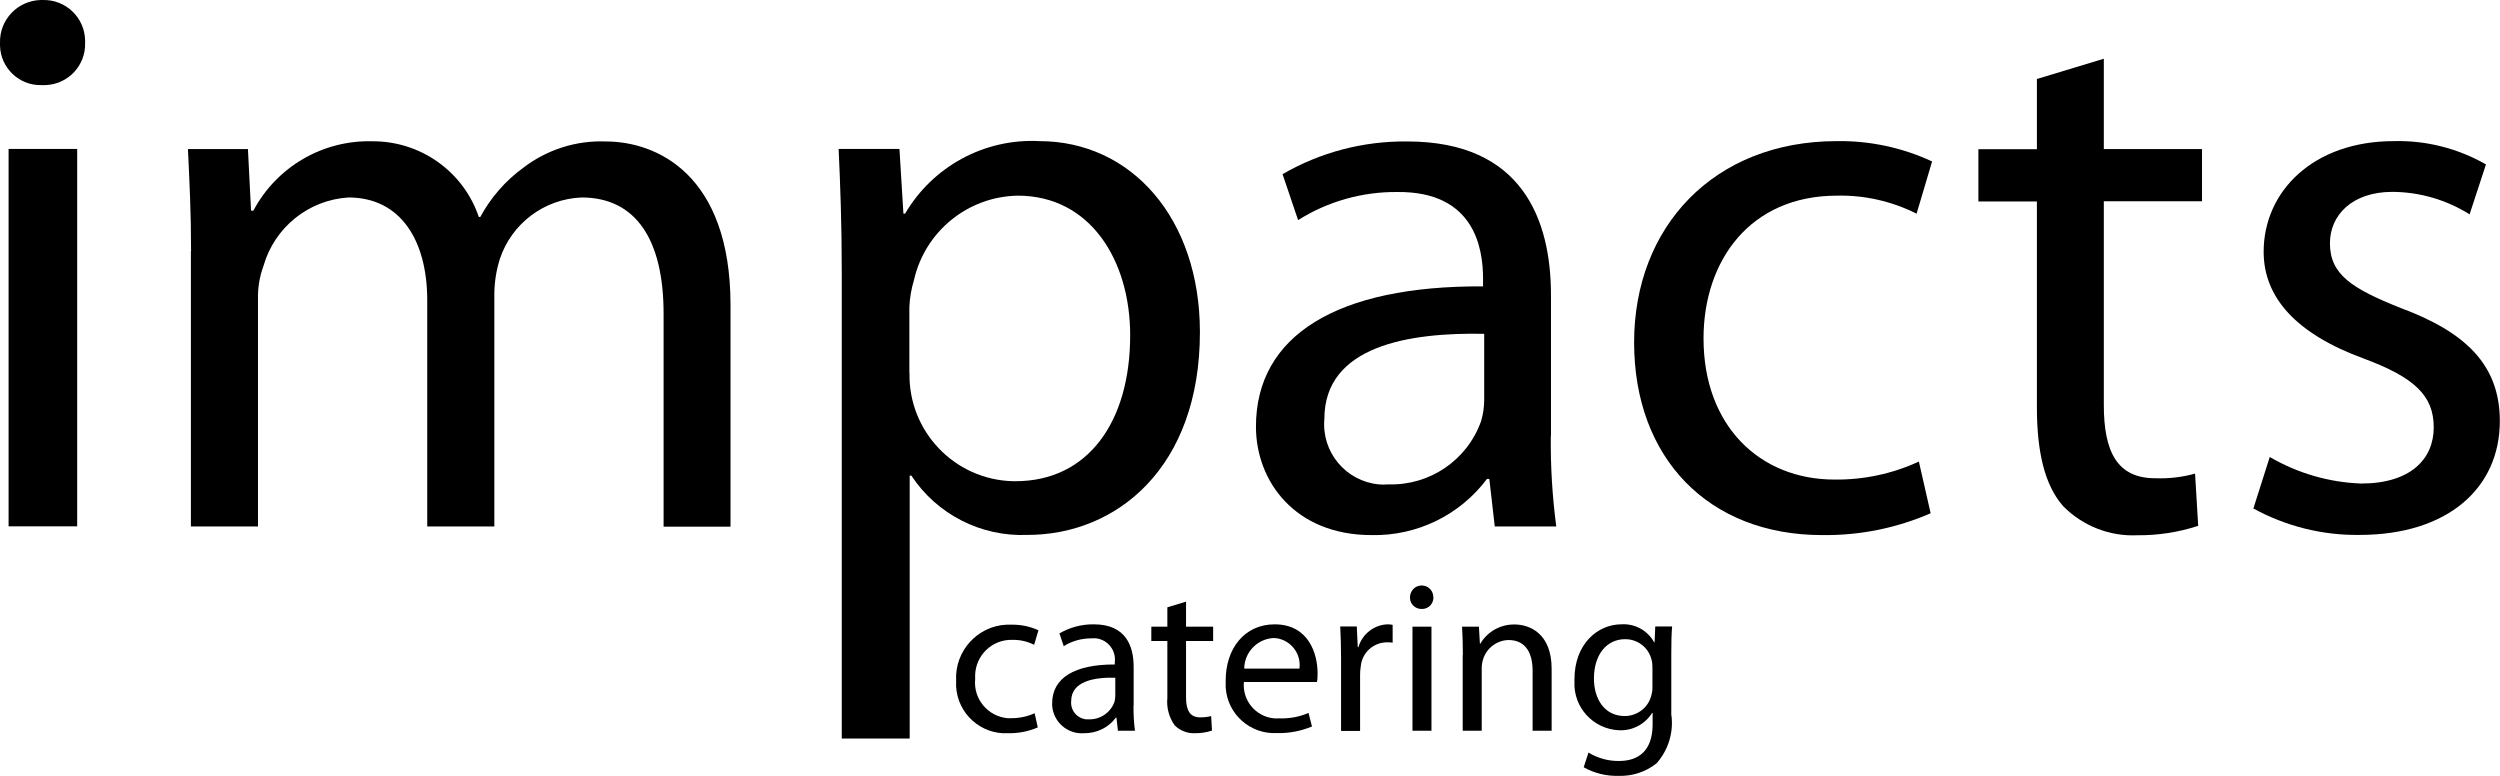
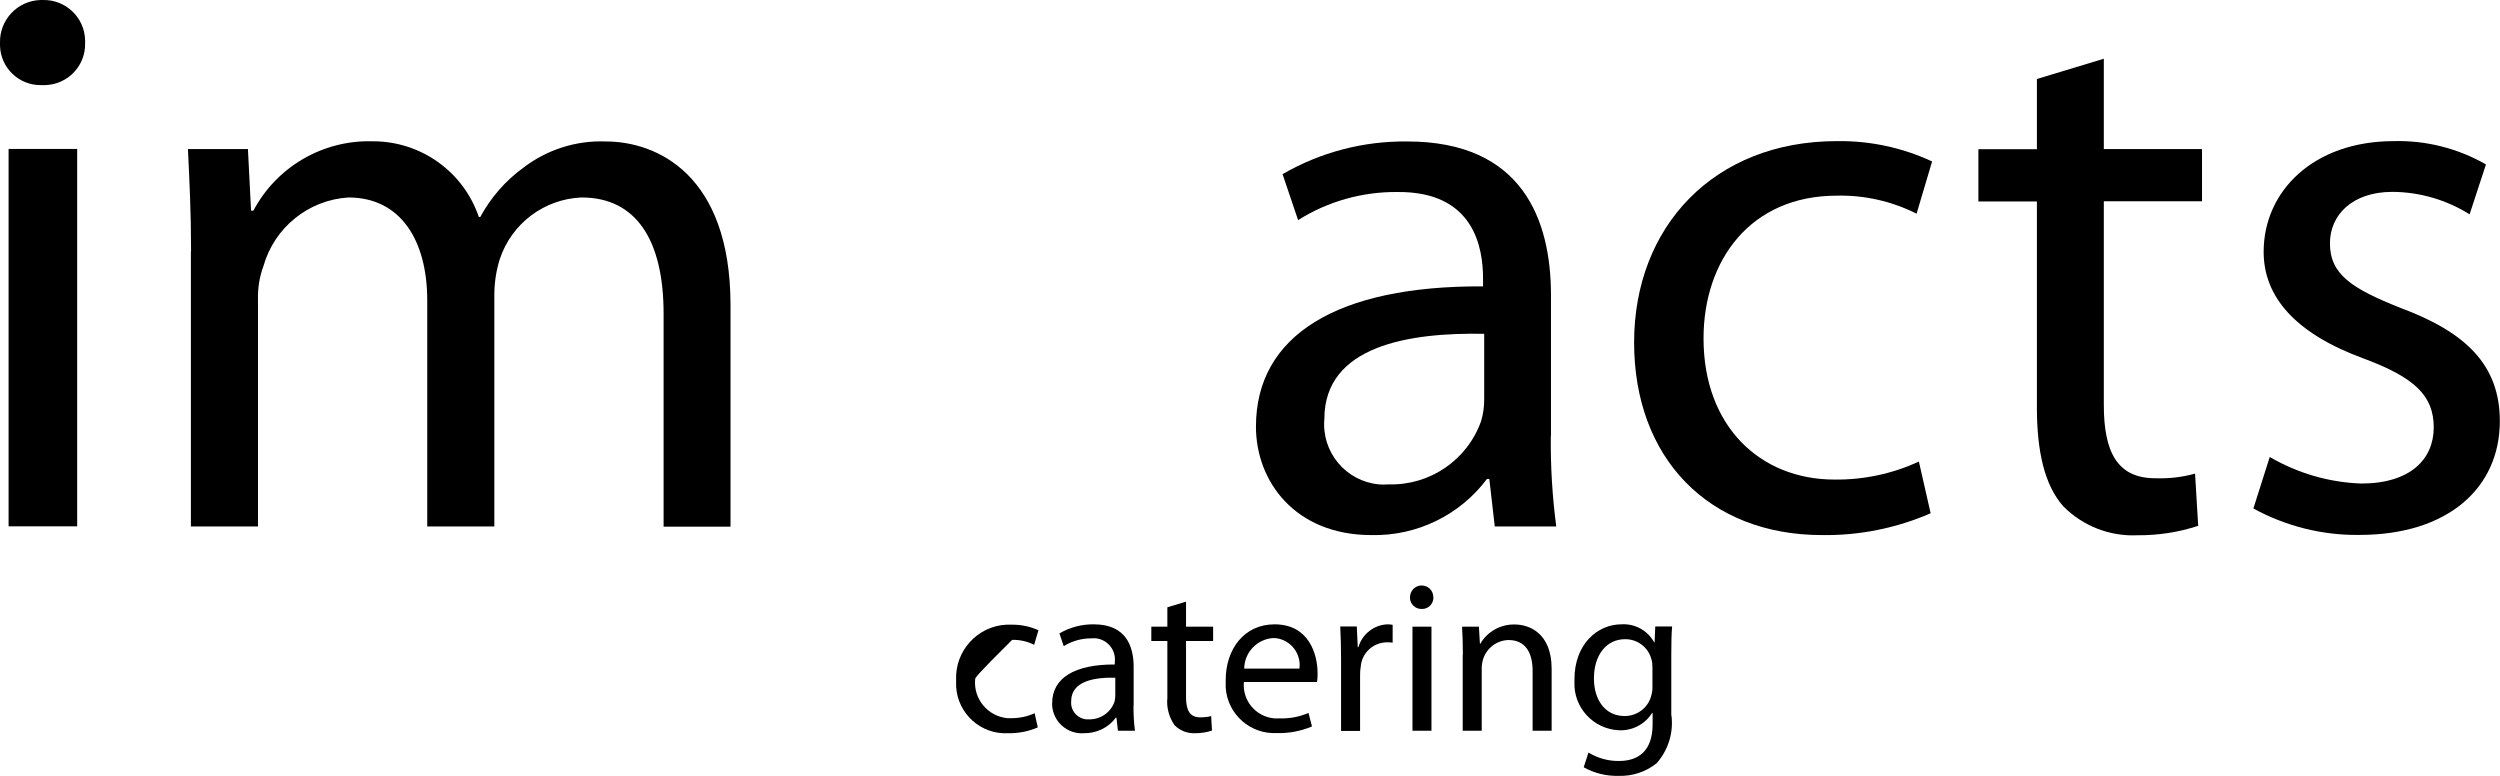
<svg xmlns="http://www.w3.org/2000/svg" width="87" height="27" viewBox="0 0 87 27" fill="none">
  <g clip-path="url(#clip0_358_3919)">
    <path d="M0.299 5.182H2.686V18.316H0.299V5.182ZM2.962 1.495C2.985 2.283 2.364 2.939 1.576 2.962C1.53 2.962 1.484 2.962 1.438 2.962C0.667 2.979 0.023 2.369 8.92763e-05 1.593C8.92763e-05 1.559 8.92763e-05 1.53 8.92763e-05 1.495C-0.023 0.69 0.61 0.023 1.415 0C1.444 0 1.467 0 1.496 0C2.289 -0.017 2.945 0.61 2.962 1.403C2.962 1.432 2.962 1.467 2.962 1.495Z" fill="black" />
    <path d="M6.649 8.741C6.649 7.355 6.591 6.268 6.54 5.187H8.628L8.737 7.332H8.817C9.628 5.802 11.239 4.865 12.97 4.917C14.638 4.911 16.128 5.969 16.663 7.551H16.714C17.077 6.878 17.589 6.291 18.204 5.843C19.027 5.21 20.045 4.882 21.08 4.923C22.846 4.923 25.422 6.061 25.422 10.622V18.328H23.093V10.915C23.093 8.362 22.144 6.872 20.24 6.872C18.935 6.924 17.802 7.781 17.393 9.017C17.272 9.402 17.209 9.805 17.203 10.208V18.322H14.868V10.455C14.868 8.367 13.942 6.872 12.125 6.872C10.733 6.958 9.548 7.919 9.168 9.259C9.03 9.632 8.967 10.029 8.978 10.426V18.322H6.643V8.741H6.649Z" fill="black" />
-     <path d="M31.651 12.974C31.605 15.01 33.222 16.7 35.258 16.746C35.287 16.746 35.315 16.746 35.338 16.746C37.863 16.746 39.33 14.682 39.33 11.668C39.33 9.063 37.944 6.809 35.419 6.809C33.682 6.838 32.192 8.051 31.807 9.742C31.715 10.053 31.657 10.369 31.646 10.691V12.968L31.651 12.974ZM29.293 9.472C29.293 7.787 29.242 6.429 29.184 5.182H31.301L31.439 7.436H31.496C32.462 5.791 34.257 4.813 36.167 4.911C39.37 4.911 41.757 7.597 41.757 11.559C41.757 16.281 38.853 18.615 35.758 18.615C34.142 18.684 32.606 17.902 31.715 16.551H31.657V25.7H29.293V9.466V9.472Z" fill="black" />
    <path d="M51.656 11.617C49.05 11.565 46.088 12.025 46.088 14.578C45.985 15.728 46.83 16.746 47.981 16.856C48.09 16.867 48.205 16.867 48.314 16.856C49.752 16.902 51.058 16.016 51.541 14.659C51.616 14.412 51.65 14.158 51.65 13.9V11.617H51.656ZM53.968 15.171C53.957 16.223 54.02 17.275 54.158 18.322H52.018L51.828 16.666H51.748C50.805 17.925 49.309 18.656 47.727 18.621C45.065 18.621 43.707 16.746 43.707 14.848C43.707 11.674 46.531 9.937 51.61 9.966V9.696C51.61 8.638 51.311 6.654 48.625 6.682C47.405 6.671 46.203 7.01 45.174 7.66L44.633 6.061C45.95 5.296 47.451 4.905 48.976 4.923C52.99 4.923 53.974 7.666 53.974 10.271V15.182L53.968 15.171Z" fill="black" />
    <path d="M67.185 17.862C65.995 18.38 64.712 18.638 63.412 18.621C59.449 18.621 56.867 15.935 56.867 11.916C56.867 7.896 59.639 4.911 63.924 4.911C65.069 4.894 66.202 5.136 67.237 5.619L66.697 7.436C65.84 7.005 64.885 6.786 63.924 6.809C60.91 6.809 59.283 9.063 59.283 11.778C59.283 14.82 61.238 16.689 63.844 16.689C64.856 16.7 65.857 16.488 66.777 16.062L67.185 17.856V17.862Z" fill="black" />
    <path d="M73.213 2.036V5.187H76.63V7.005H73.213V14.09C73.213 15.717 73.673 16.643 75.002 16.643C75.468 16.66 75.934 16.608 76.388 16.482L76.497 18.299C75.813 18.523 75.1 18.633 74.381 18.627C73.42 18.673 72.483 18.305 71.804 17.621C71.154 16.89 70.884 15.723 70.884 14.176V7.01H68.848V5.193H70.884V2.749L73.219 2.042L73.213 2.036Z" fill="black" />
    <path d="M78.994 15.907C79.96 16.47 81.053 16.787 82.169 16.827C83.877 16.827 84.694 15.982 84.694 14.872C84.694 13.762 84.015 13.135 82.278 12.485C79.891 11.617 78.775 10.34 78.775 8.764C78.775 6.648 80.512 4.911 83.307 4.911C84.429 4.882 85.539 5.164 86.511 5.722L85.942 7.459C85.136 6.953 84.205 6.682 83.256 6.677C81.847 6.677 81.082 7.493 81.082 8.465C81.082 9.552 81.841 10.041 83.549 10.72C85.804 11.559 86.994 12.698 86.994 14.653C86.994 16.988 85.177 18.615 82.111 18.615C80.823 18.633 79.552 18.316 78.418 17.695L78.988 15.901L78.994 15.907Z" fill="black" />
-     <path d="M36.126 25.309C35.798 25.453 35.442 25.522 35.085 25.516C34.136 25.568 33.325 24.838 33.273 23.889C33.273 23.814 33.273 23.739 33.273 23.67C33.227 22.652 34.016 21.784 35.033 21.738C35.097 21.738 35.16 21.738 35.223 21.738C35.54 21.738 35.85 21.801 36.138 21.934L35.988 22.44C35.752 22.319 35.488 22.261 35.223 22.267C34.527 22.25 33.952 22.802 33.935 23.498C33.935 23.544 33.935 23.59 33.935 23.642C33.872 24.326 34.378 24.93 35.062 24.993C35.108 24.993 35.148 24.993 35.195 24.993C35.476 24.993 35.752 24.936 36.005 24.82L36.115 25.315L36.126 25.309Z" fill="black" />
+     <path d="M36.126 25.309C35.798 25.453 35.442 25.522 35.085 25.516C34.136 25.568 33.325 24.838 33.273 23.889C33.273 23.814 33.273 23.739 33.273 23.67C33.227 22.652 34.016 21.784 35.033 21.738C35.097 21.738 35.16 21.738 35.223 21.738C35.54 21.738 35.85 21.801 36.138 21.934L35.988 22.44C35.752 22.319 35.488 22.261 35.223 22.267C33.935 23.544 33.935 23.59 33.935 23.642C33.872 24.326 34.378 24.93 35.062 24.993C35.108 24.993 35.148 24.993 35.195 24.993C35.476 24.993 35.752 24.936 36.005 24.82L36.115 25.315L36.126 25.309Z" fill="black" />
    <path d="M38.812 23.584C38.093 23.567 37.277 23.699 37.277 24.401C37.248 24.717 37.478 24.999 37.8 25.033C37.829 25.033 37.863 25.033 37.892 25.033C38.289 25.045 38.651 24.797 38.784 24.424C38.801 24.355 38.812 24.286 38.812 24.217V23.584ZM39.445 24.562C39.445 24.849 39.457 25.142 39.497 25.43H38.904L38.853 24.976H38.83C38.571 25.326 38.157 25.522 37.72 25.516C37.15 25.557 36.656 25.125 36.615 24.556C36.615 24.527 36.615 24.504 36.615 24.475C36.615 23.596 37.392 23.118 38.795 23.124V23.049C38.847 22.641 38.559 22.267 38.151 22.215C38.093 22.21 38.03 22.21 37.973 22.215C37.633 22.215 37.305 22.307 37.018 22.486L36.868 22.043C37.231 21.83 37.645 21.721 38.07 21.727C39.181 21.727 39.451 22.486 39.451 23.204V24.562H39.445Z" fill="black" />
    <path d="M41.274 20.939V21.807H42.217V22.307H41.274V24.263C41.274 24.711 41.401 24.964 41.769 24.964C41.895 24.964 42.028 24.953 42.148 24.918L42.177 25.424C41.987 25.488 41.792 25.516 41.59 25.516C41.326 25.528 41.067 25.43 40.877 25.24C40.682 24.964 40.59 24.625 40.624 24.286V22.307H40.066V21.807H40.624V21.134L41.268 20.939H41.274Z" fill="black" />
    <path d="M45.22 23.268C45.289 22.756 44.932 22.284 44.42 22.21C44.386 22.21 44.346 22.204 44.311 22.204C43.747 22.238 43.304 22.704 43.299 23.268H45.225H45.22ZM43.287 23.739C43.23 24.378 43.701 24.941 44.34 24.999C44.403 24.999 44.466 25.005 44.535 24.999C44.88 25.01 45.22 24.947 45.536 24.809L45.657 25.281C45.272 25.442 44.857 25.522 44.443 25.511C43.511 25.562 42.712 24.855 42.654 23.923C42.654 23.843 42.654 23.757 42.654 23.676C42.654 22.583 43.299 21.727 44.357 21.727C45.548 21.727 45.852 22.762 45.852 23.429C45.852 23.532 45.852 23.636 45.829 23.734H43.281L43.287 23.739Z" fill="black" />
    <path d="M46.669 22.934C46.669 22.509 46.658 22.141 46.64 21.801H47.216L47.25 22.52H47.273C47.405 22.066 47.814 21.744 48.285 21.727C48.349 21.727 48.406 21.732 48.464 21.744V22.365C48.389 22.353 48.314 22.348 48.239 22.353C47.773 22.371 47.394 22.727 47.354 23.193C47.336 23.297 47.331 23.4 47.331 23.504V25.436H46.669V22.94V22.934Z" fill="black" />
    <path d="M49.154 21.807H49.815V25.43H49.154V21.807ZM49.884 20.789C49.884 21.008 49.718 21.186 49.499 21.192C49.487 21.192 49.476 21.192 49.465 21.192C49.252 21.192 49.073 21.025 49.068 20.812C49.068 20.806 49.068 20.795 49.068 20.789C49.068 20.565 49.24 20.381 49.459 20.375C49.465 20.375 49.47 20.375 49.476 20.375C49.695 20.375 49.873 20.547 49.879 20.766C49.879 20.772 49.879 20.783 49.879 20.789" fill="black" />
    <path d="M50.908 22.79C50.908 22.405 50.897 22.112 50.879 21.807H51.466L51.501 22.405H51.512C51.759 21.98 52.22 21.721 52.714 21.732C53.215 21.732 53.997 22.031 53.997 23.273V25.43H53.335V23.343C53.335 22.762 53.117 22.273 52.496 22.273C52.087 22.284 51.731 22.555 51.61 22.946C51.581 23.044 51.564 23.147 51.564 23.25V25.43H50.902V22.785L50.908 22.79Z" fill="black" />
    <path d="M57.505 23.239C57.505 23.141 57.5 23.043 57.471 22.946C57.362 22.526 56.982 22.238 56.551 22.244C55.918 22.244 55.469 22.773 55.469 23.613C55.469 24.326 55.837 24.918 56.539 24.918C56.959 24.918 57.333 24.648 57.454 24.245C57.488 24.13 57.511 24.015 57.505 23.895V23.245V23.239ZM58.167 24.901C58.242 25.505 58.052 26.108 57.649 26.563C57.275 26.862 56.804 27.017 56.321 27C55.901 27.011 55.481 26.908 55.113 26.701L55.279 26.189C55.602 26.385 55.97 26.488 56.343 26.482C57.017 26.482 57.511 26.131 57.511 25.206V24.809H57.494C57.246 25.206 56.804 25.436 56.338 25.413C55.446 25.372 54.75 24.619 54.791 23.722C54.791 23.693 54.791 23.67 54.791 23.641C54.791 22.416 55.59 21.726 56.43 21.726C56.896 21.698 57.333 21.939 57.563 22.348H57.58L57.603 21.801H58.19C58.167 22.054 58.161 22.359 58.161 22.79V24.895L58.167 24.901Z" fill="black" />
  </g>
  <defs>
    <clipPath id="clip0_358_3919">
      <rect width="87" height="27" fill="white" />
    </clipPath>
  </defs>
</svg>